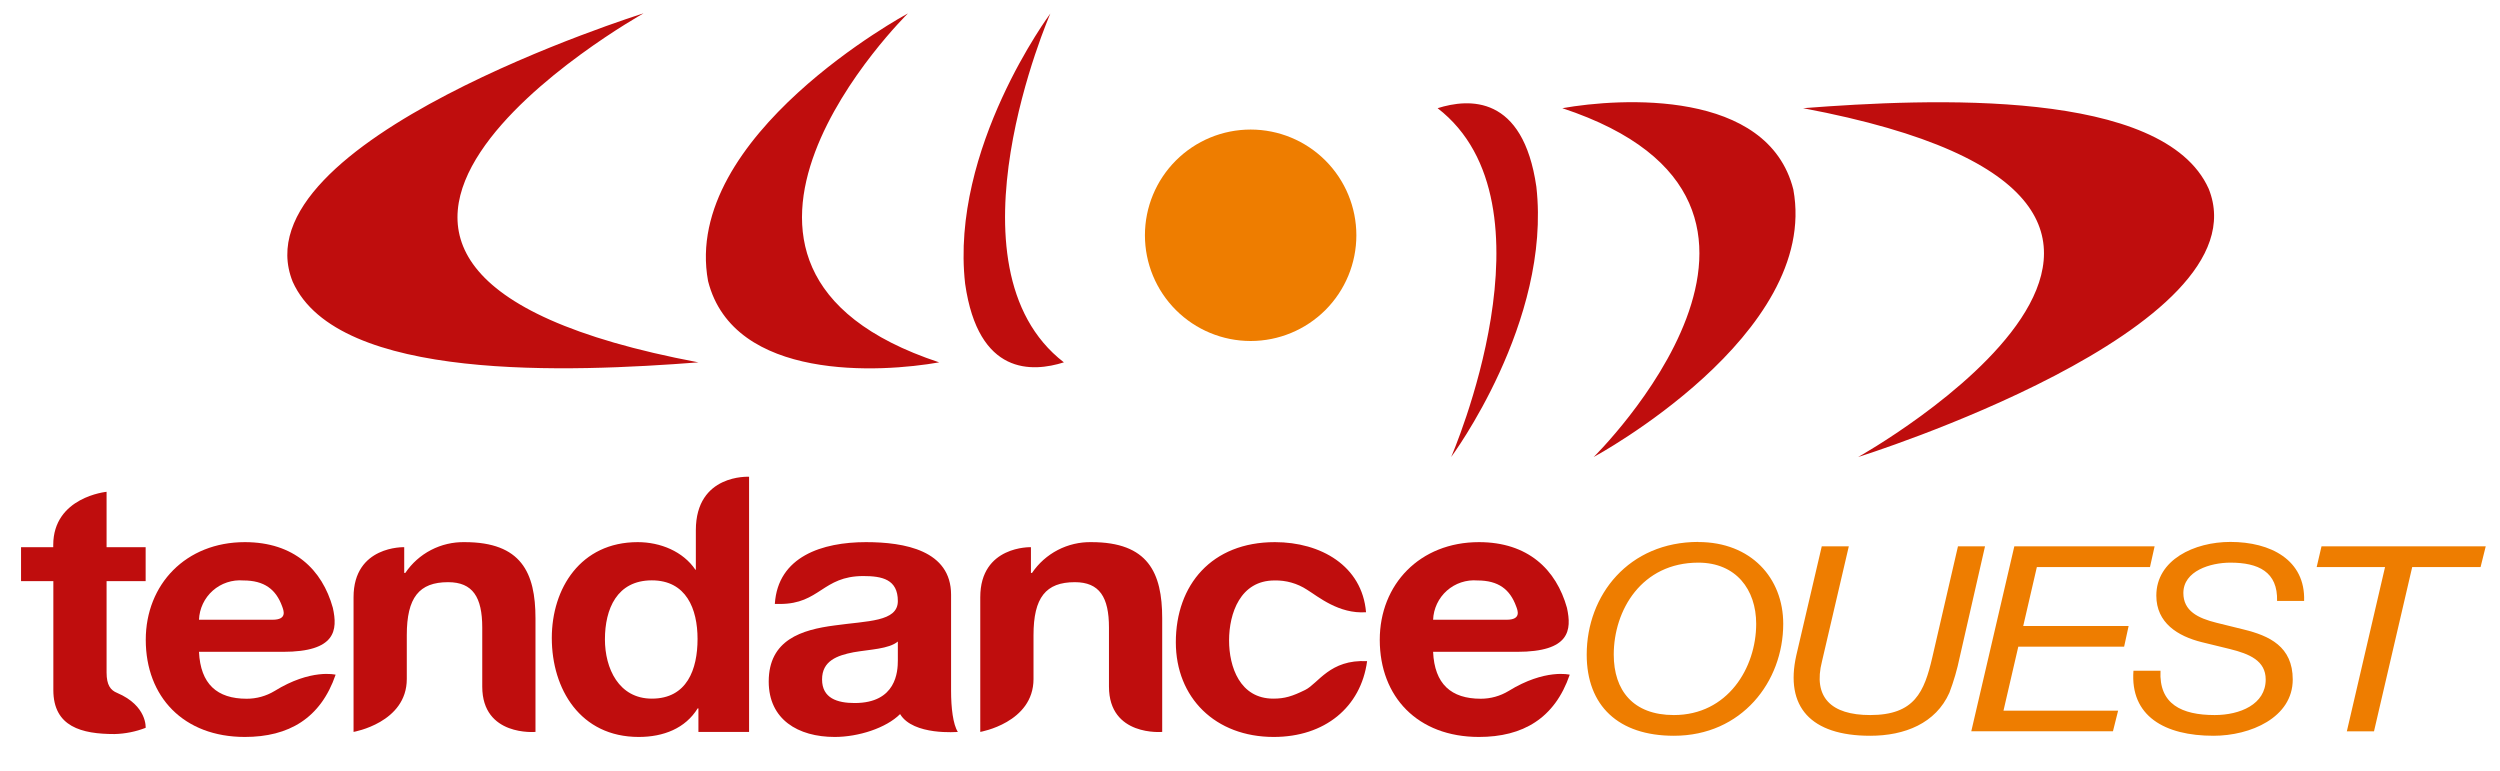
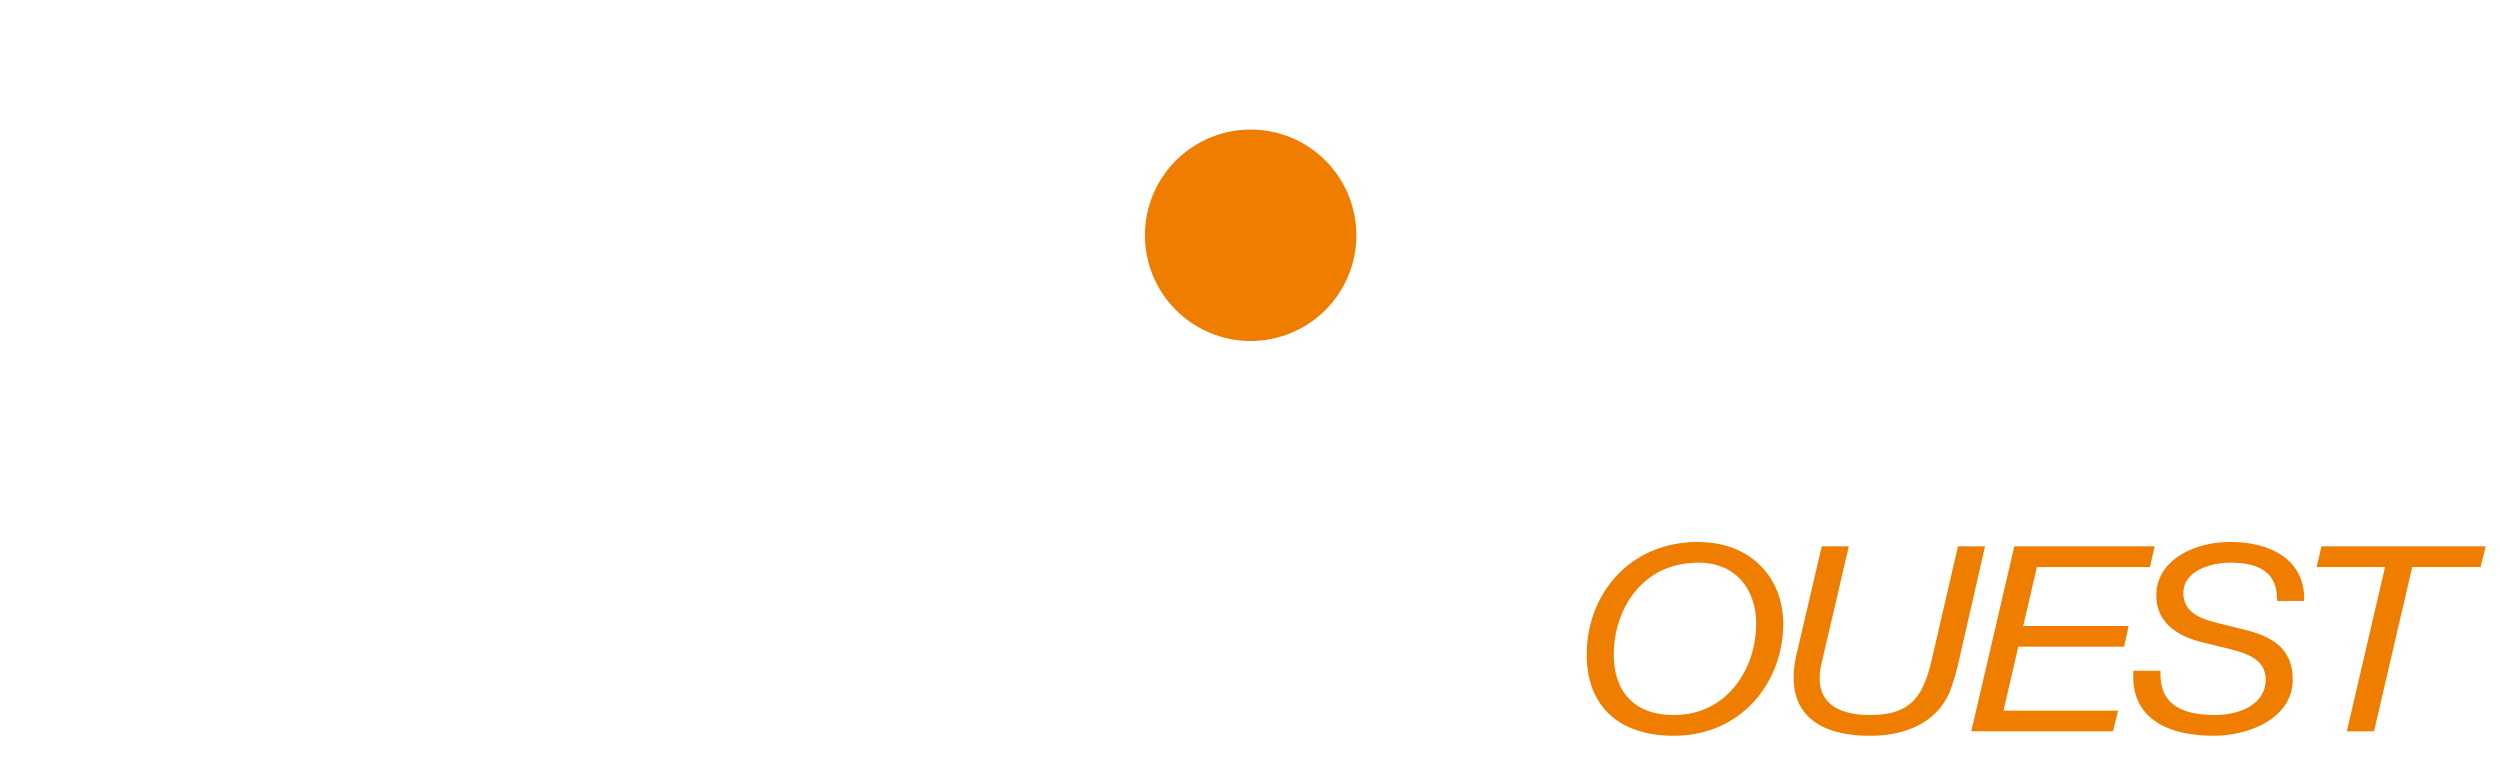
<svg xmlns="http://www.w3.org/2000/svg" width="240" height="74" viewBox="0 0 240 74" fill="none">
  <path d="M109.913 22.586C109.913 25.278 110.982 27.86 112.885 29.763C114.789 31.666 117.37 32.736 120.062 32.736C122.754 32.736 125.335 31.666 127.239 29.763C129.142 27.86 130.211 25.278 130.211 22.586C130.211 19.895 129.142 17.313 127.239 15.41C125.335 13.506 122.754 12.437 120.062 12.437C117.37 12.437 114.789 13.506 112.885 15.41C110.982 17.313 109.913 19.895 109.913 22.586ZM163.04 52.035C168.099 52.035 171.19 55.487 171.19 59.887C171.19 65.451 167.203 70.634 160.691 70.634C155.363 70.634 152.324 67.749 152.324 62.844C152.324 57.105 156.373 52.025 163.04 52.025M160.691 68.645C165.863 68.645 168.594 64.111 168.594 59.887C168.594 56.6 166.657 54.014 163.04 54.014C157.599 54.014 154.92 58.568 154.92 62.844C154.92 66.275 156.775 68.645 160.691 68.645ZM188.13 63.102C187.892 64.26 187.561 65.397 187.141 66.502C185.832 69.439 182.854 70.634 179.537 70.634C173.828 70.634 171.335 67.852 172.447 62.906L174.889 52.447H177.486L174.91 63.493C174.034 66.924 175.765 68.645 179.537 68.645C183.802 68.645 184.73 66.43 185.503 63.102L187.965 52.447H190.562L188.13 63.102ZM193.375 52.447H206.842L206.399 54.436H195.539L194.23 60.093H204.348L203.916 62.081H193.756L192.334 68.223H203.339L202.844 70.201H189.243L193.375 52.447ZM218.599 57.702C218.681 54.889 216.796 54.014 214.117 54.014C212.2 54.014 209.603 54.807 209.603 56.929C209.603 58.65 210.995 59.341 212.777 59.784L215.405 60.433C217.836 61.031 220.103 62.051 220.103 65.234C220.103 68.892 216.033 70.634 212.499 70.634C207.8 70.634 204.482 68.738 204.812 64.39H207.409C207.244 67.594 209.439 68.645 212.612 68.645C215.044 68.645 217.507 67.615 217.507 65.234C217.507 63.421 215.951 62.772 214.034 62.298L211.376 61.649C209.057 61.072 207.007 59.794 207.007 57.177C207.007 53.746 210.644 52.025 214.117 52.025C217.97 52.025 221.329 53.746 221.195 57.692H218.599V57.702ZM238.135 54.436H231.572L227.903 70.211H225.296L228.965 54.436H222.401L222.865 52.447H238.63L238.135 54.436Z" fill="#EE7D00" />
-   <path d="M10.232 52.53H13.982V55.786H10.232V64.565C10.232 65.77 10.613 66.265 11.252 66.522C14.147 67.759 13.982 69.871 13.982 69.871C13.028 70.242 12.017 70.444 10.994 70.469C7.852 70.469 5.121 69.779 5.121 66.244V55.786H2.02V52.53H5.111V52.324C5.111 47.708 10.232 47.213 10.232 47.213V52.53ZM67.038 68.006H66.976C65.791 69.923 63.699 70.747 61.319 70.747C55.703 70.747 52.973 66.152 52.973 61.247C52.973 56.476 55.744 52.045 61.216 52.045C63.411 52.045 65.574 52.942 66.759 54.694H66.728H66.801V50.902C66.801 45.471 71.911 45.77 71.911 45.77V70.263H67.048V67.996L67.038 68.006ZM62.576 55.714C59.227 55.714 58.073 58.455 58.073 61.381C58.073 64.163 59.402 67.069 62.576 67.069C65.956 67.069 66.965 64.256 66.965 61.34C66.965 58.455 65.883 55.714 62.576 55.714ZM74.384 57.98C74.673 53.416 78.949 52.045 83.132 52.045C86.842 52.045 91.303 52.839 91.303 57.094V66.327C91.303 67.934 91.489 69.542 91.953 70.263C91.953 70.263 87.666 70.644 86.409 68.552C85.07 69.892 82.411 70.747 80.134 70.747C76.61 70.747 73.797 69.068 73.797 65.43C73.797 61.412 76.971 60.453 80.134 60.041C83.277 59.598 86.193 59.701 86.193 57.702C86.193 55.611 84.678 55.301 82.875 55.301C78.959 55.301 78.712 57.98 74.879 57.98H74.384ZM86.193 61.587C85.327 62.308 83.524 62.339 81.937 62.617C80.361 62.926 78.918 63.442 78.918 65.224C78.918 67.038 80.391 67.491 82.05 67.491C86.048 67.491 86.193 64.462 86.193 63.4V61.587ZM94.106 57.331C94.106 52.365 98.97 52.53 98.97 52.53V55.003H99.073C99.701 54.074 100.551 53.317 101.546 52.801C102.541 52.284 103.65 52.025 104.771 52.045C110.211 52.045 111.571 54.962 111.571 59.361V70.263C111.571 70.263 106.461 70.727 106.461 65.915V60.247C106.461 57.331 105.554 55.889 103.184 55.889C100.402 55.889 99.217 57.362 99.217 60.969V65.183C99.217 69.387 94.106 70.263 94.106 70.263V57.331ZM33.941 57.331C33.941 52.365 38.805 52.53 38.805 52.53V55.003H38.908C39.535 54.073 40.385 53.316 41.381 52.799C42.376 52.283 43.485 52.024 44.606 52.045C50.036 52.045 51.406 54.962 51.406 59.361V70.263C51.406 70.263 46.296 70.727 46.296 65.915V60.247C46.296 57.331 45.389 55.889 43.019 55.889C40.237 55.889 39.052 57.362 39.052 60.969V65.183C39.052 69.387 33.941 70.263 33.941 70.263V57.331ZM125.471 56.61C124.544 56.006 123.456 55.697 122.349 55.724C119.073 55.724 117.991 58.877 117.991 61.484C117.991 64.019 119.031 67.069 122.236 67.069C123.338 67.069 124.06 66.842 125.296 66.234C126.553 65.616 127.666 63.277 131.242 63.472C130.644 67.903 127.172 70.747 122.277 70.747C116.661 70.747 112.88 66.976 112.88 61.659C112.88 56.136 116.332 52.045 122.39 52.045C126.78 52.045 130.768 54.312 131.139 58.774C128.532 58.959 126.543 57.27 125.471 56.61ZM152.993 43.874C152.993 43.874 177.723 19.567 149.984 10.386C155.549 9.397 169.717 8.532 172.159 18.187C174.735 32.148 152.993 43.874 152.993 43.874ZM178.382 43.874C178.382 43.874 221.844 19.567 173.096 10.386C185.368 9.439 207.707 8.47 212.035 18.125C217.465 31.654 178.382 43.874 178.382 43.874ZM139.31 43.874C139.31 43.874 149.902 19.567 138.011 10.386C141.01 9.439 146.213 9.078 147.491 17.929C148.954 30.912 139.31 43.874 139.31 43.874ZM87.151 1.298C87.151 1.298 62.401 25.605 90.16 34.786C84.596 35.776 70.428 36.641 67.975 26.986C65.399 13.024 87.141 1.298 87.141 1.298M61.752 1.298C61.752 1.298 18.3 25.605 67.048 34.786C54.766 35.734 32.426 36.693 28.099 27.048C22.669 13.519 61.752 1.288 61.752 1.288M100.835 1.298C100.835 1.298 90.232 25.605 102.133 34.786C99.124 35.734 93.921 36.095 92.653 27.244C91.19 14.261 100.835 1.298 100.835 1.298Z" fill="#BF0D0D" />
-   <path d="M19.103 62.576C19.248 65.667 20.834 67.079 23.678 67.079C24.622 67.082 25.549 66.825 26.357 66.337C29.851 64.173 32.22 64.771 32.22 64.771C30.778 68.965 27.718 70.747 23.503 70.747C17.63 70.747 13.993 66.904 13.993 61.422C13.993 56.095 17.846 52.045 23.503 52.045C28.223 52.045 30.932 54.673 31.953 58.351C32.426 60.484 32.262 62.576 27.161 62.576H19.103ZM26.172 59.495C27.604 59.495 27.223 58.599 27.089 58.218C26.491 56.569 25.368 55.724 23.359 55.724C22.829 55.68 22.297 55.745 21.793 55.913C21.288 56.08 20.824 56.349 20.426 56.701C20.028 57.053 19.706 57.483 19.479 57.963C19.252 58.443 19.124 58.964 19.103 59.495H26.172ZM137.578 62.576C137.712 65.667 139.31 67.079 142.153 67.079C143.094 67.08 144.017 66.823 144.822 66.337C148.326 64.173 150.695 64.771 150.695 64.771C149.253 68.965 146.193 70.747 141.978 70.747C136.105 70.747 132.457 66.904 132.457 61.422C132.457 56.095 136.311 52.045 141.978 52.045C146.687 52.045 149.397 54.673 150.428 58.351C150.891 60.484 150.737 62.576 145.626 62.576H137.578ZM144.647 59.495C146.069 59.495 145.698 58.599 145.554 58.218C144.956 56.569 143.843 55.724 141.834 55.724C141.304 55.68 140.772 55.745 140.268 55.913C139.764 56.08 139.299 56.349 138.901 56.701C138.503 57.053 138.181 57.483 137.954 57.963C137.727 58.443 137.599 58.964 137.578 59.495H144.647Z" fill="#BF0D0D" />
</svg>